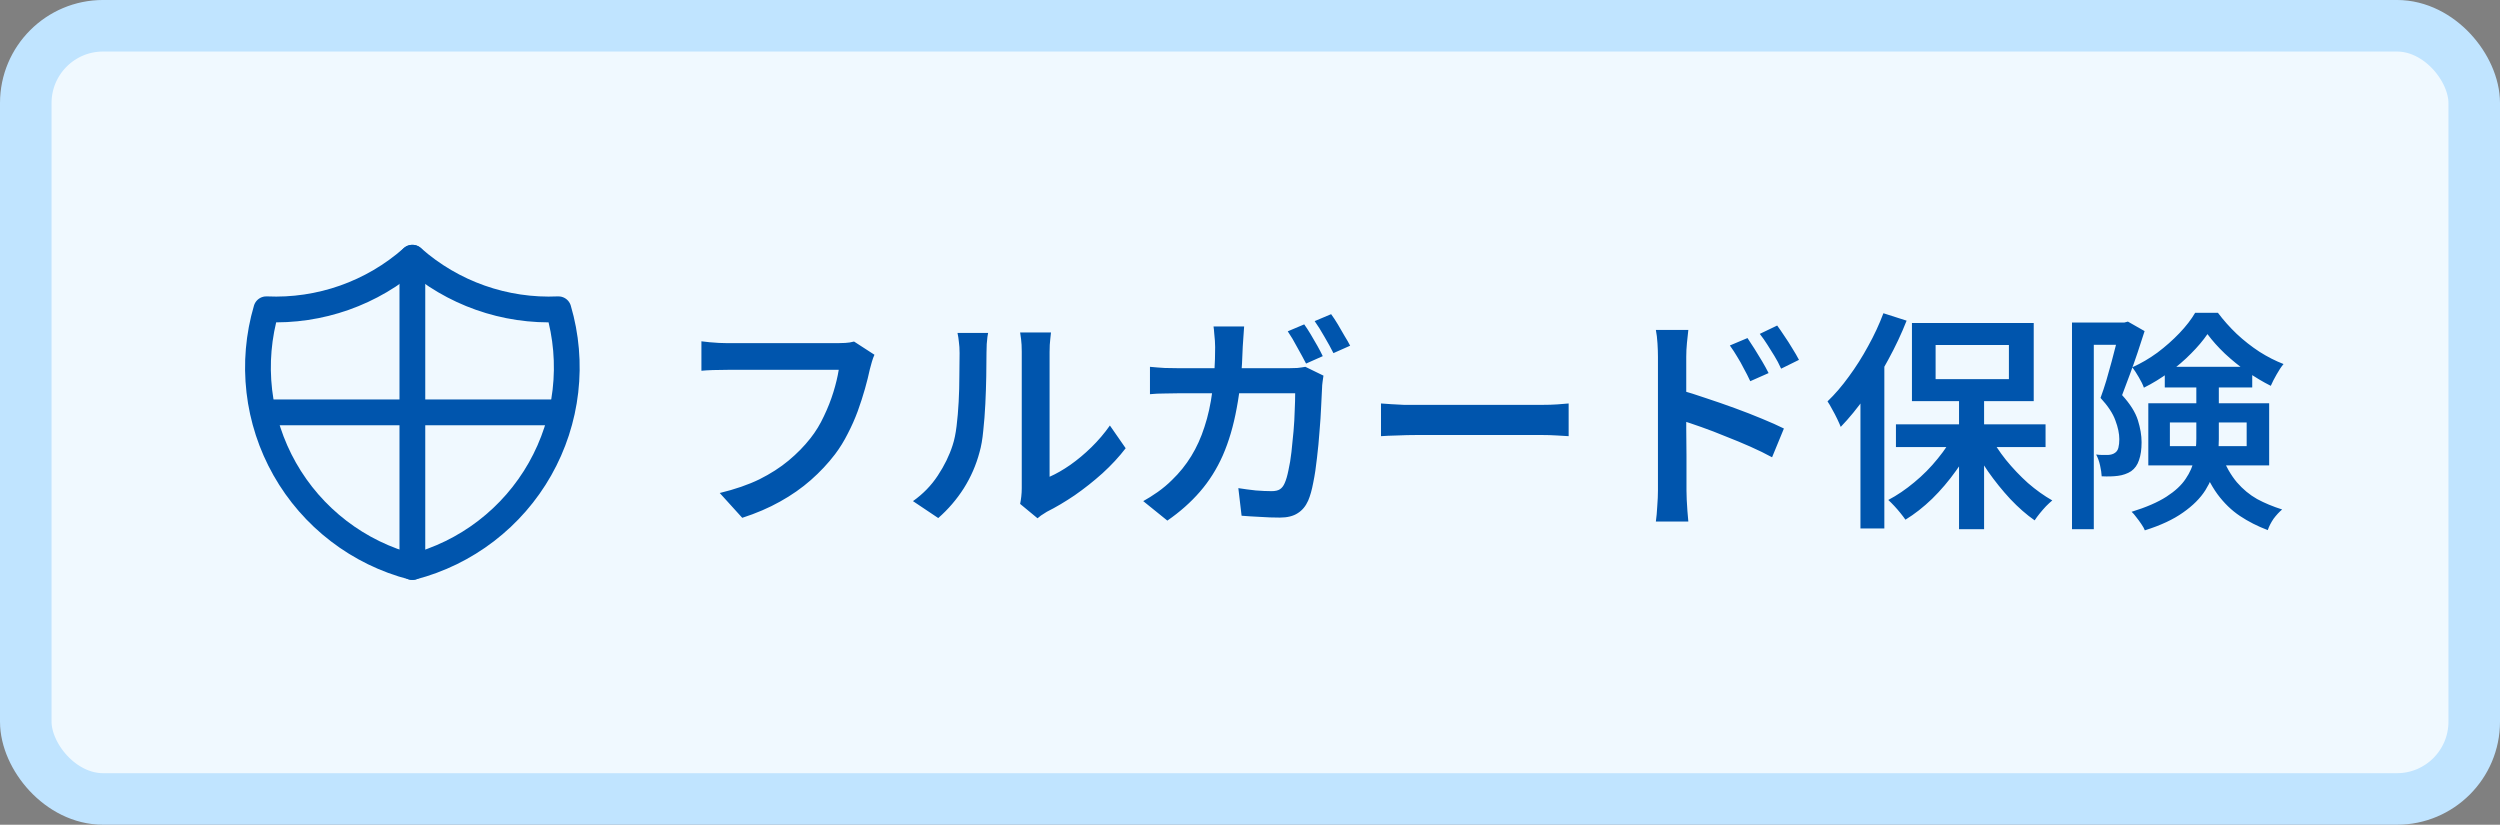
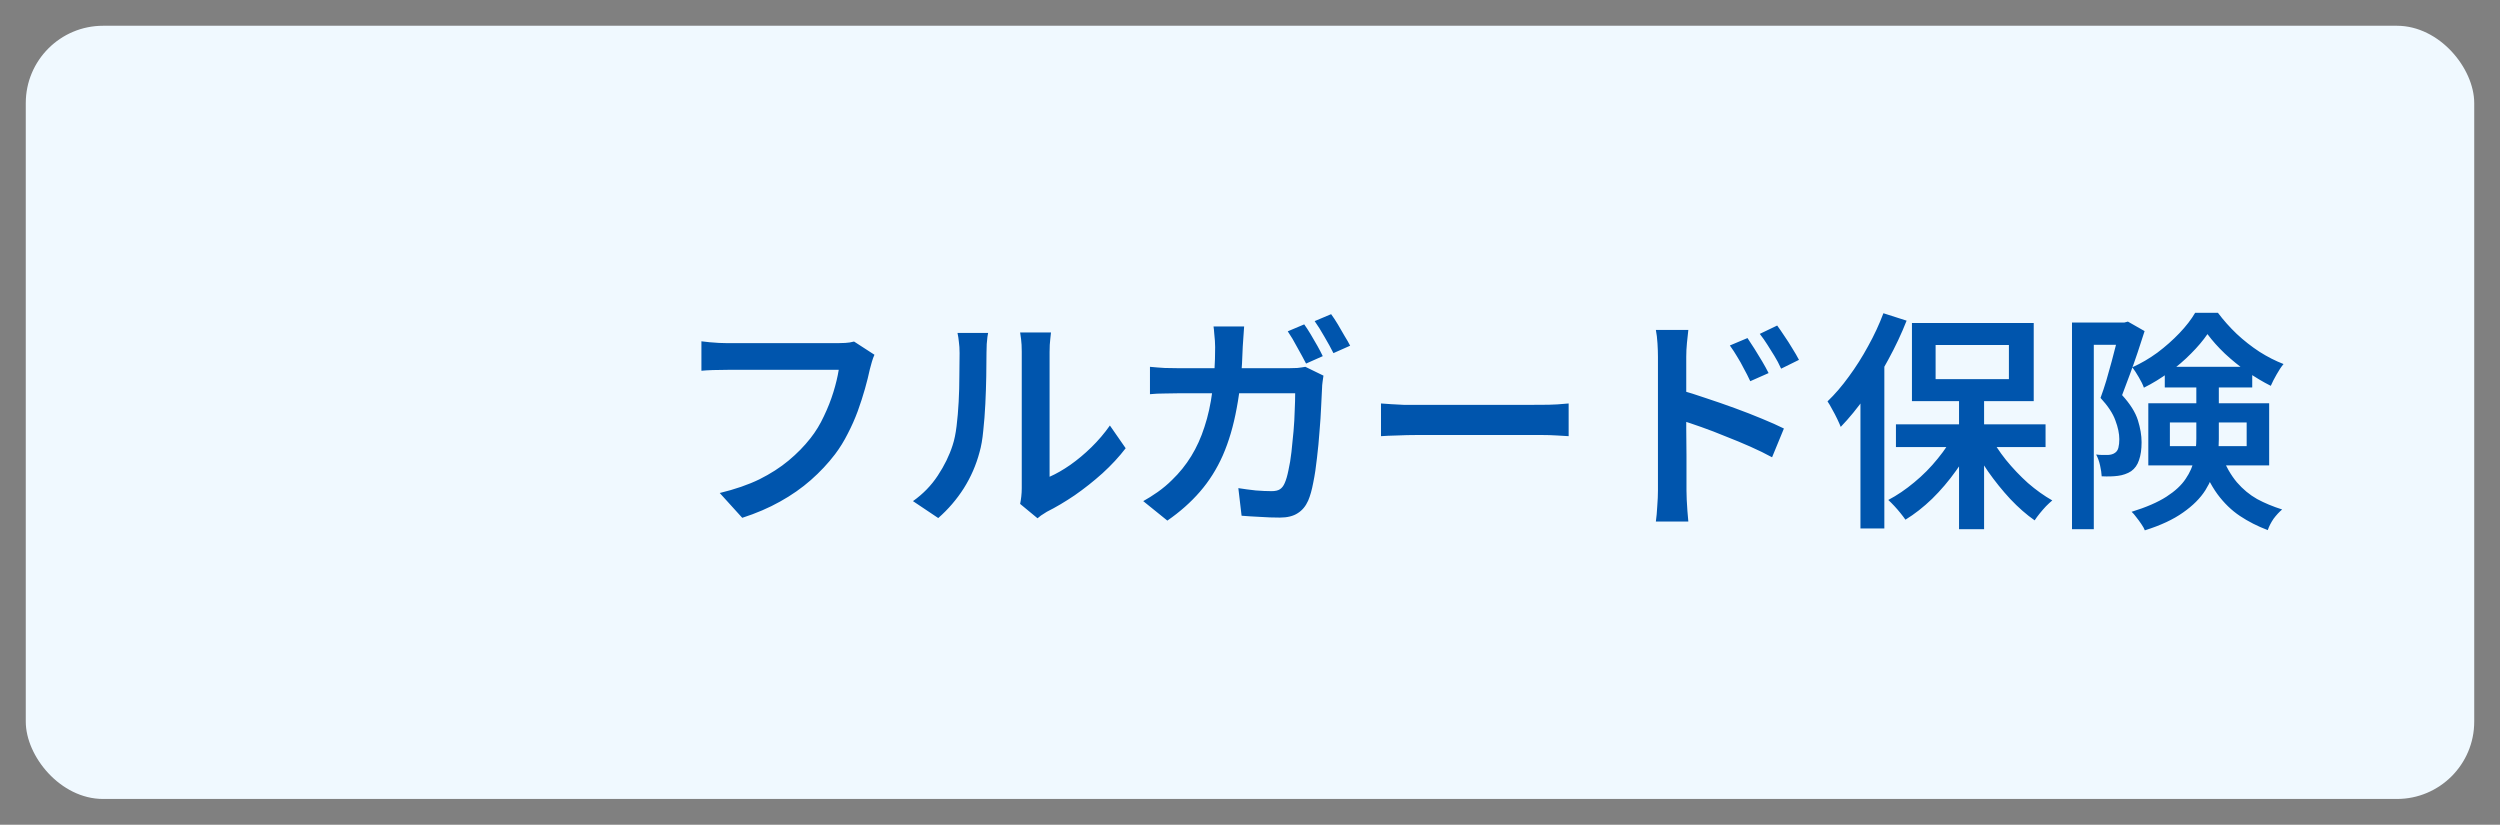
<svg xmlns="http://www.w3.org/2000/svg" width="194" height="64" viewBox="0 0 194 64" fill="none">
  <rect x="0" y="0" width="194" height="64" fill="#808080" stroke="none" />
  <rect x="2" y="1.999" width="190" height="60" rx="6" fill="#F0F9FF" />
-   <rect x="2" y="1.999" width="190" height="60" rx="6" stroke="#C0E4FF" stroke-width="4" />
  <g clip-path="url(#clip0_4977_16192)">
-     <path d="M32 19.999C35.114 22.755 39.179 24.189 43.333 23.999C43.938 26.056 44.123 28.214 43.877 30.345C43.632 32.475 42.96 34.534 41.903 36.4C40.846 38.265 39.425 39.9 37.723 41.205C36.022 42.511 34.076 43.461 32 43.999C29.924 43.461 27.978 42.511 26.277 41.205C24.575 39.9 23.154 38.265 22.097 36.4C21.04 34.534 20.368 32.475 20.122 30.345C19.877 28.214 20.062 26.056 20.667 23.999C24.821 24.189 28.886 22.755 32 19.999Z" stroke="#0055AD" stroke-width="2" stroke-linecap="round" stroke-linejoin="round" />
    <path d="M32 19.999V43.999" stroke="#0055AD" stroke-width="2" stroke-linecap="round" stroke-linejoin="round" />
    <path d="M20.666 31.999H43.333" stroke="#0055AD" stroke-width="2" stroke-linecap="round" stroke-linejoin="round" />
  </g>
-   <path d="M67.858 27.529C67.786 27.685 67.72 27.865 67.66 28.069C67.6 28.273 67.546 28.471 67.498 28.663C67.402 29.119 67.276 29.623 67.12 30.175C66.964 30.727 66.778 31.303 66.562 31.903C66.346 32.491 66.088 33.073 65.788 33.649C65.5 34.225 65.17 34.759 64.798 35.251C64.258 35.959 63.634 36.625 62.926 37.249C62.218 37.873 61.42 38.431 60.532 38.923C59.656 39.415 58.678 39.835 57.598 40.183L55.852 38.257C57.04 37.969 58.066 37.615 58.93 37.195C59.794 36.763 60.55 36.277 61.198 35.737C61.846 35.197 62.41 34.621 62.89 34.009C63.298 33.493 63.646 32.923 63.934 32.299C64.234 31.675 64.48 31.051 64.672 30.427C64.864 29.803 65.002 29.227 65.086 28.699C64.906 28.699 64.6 28.699 64.168 28.699C63.736 28.699 63.232 28.699 62.656 28.699C62.08 28.699 61.474 28.699 60.838 28.699C60.214 28.699 59.608 28.699 59.02 28.699C58.432 28.699 57.91 28.699 57.454 28.699C56.998 28.699 56.668 28.699 56.464 28.699C56.068 28.699 55.684 28.705 55.312 28.717C54.952 28.729 54.658 28.747 54.43 28.771V26.485C54.61 26.509 54.82 26.533 55.06 26.557C55.3 26.581 55.546 26.599 55.798 26.611C56.05 26.623 56.272 26.629 56.464 26.629C56.644 26.629 56.914 26.629 57.274 26.629C57.634 26.629 58.054 26.629 58.534 26.629C59.014 26.629 59.518 26.629 60.046 26.629C60.586 26.629 61.114 26.629 61.63 26.629C62.158 26.629 62.65 26.629 63.106 26.629C63.574 26.629 63.97 26.629 64.294 26.629C64.63 26.629 64.864 26.629 64.996 26.629C65.164 26.629 65.362 26.623 65.59 26.611C65.83 26.599 66.058 26.563 66.274 26.503L67.858 27.529ZM79.162 39.103C79.198 38.935 79.228 38.743 79.252 38.527C79.276 38.311 79.288 38.095 79.288 37.879C79.288 37.747 79.288 37.483 79.288 37.087C79.288 36.679 79.288 36.193 79.288 35.629C79.288 35.053 79.288 34.429 79.288 33.757C79.288 33.085 79.288 32.413 79.288 31.741C79.288 31.057 79.288 30.421 79.288 29.833C79.288 29.233 79.288 28.711 79.288 28.267C79.288 27.811 79.288 27.487 79.288 27.295C79.288 26.911 79.27 26.581 79.234 26.305C79.198 26.017 79.174 25.849 79.162 25.801H81.556C81.556 25.849 81.538 26.017 81.502 26.305C81.466 26.581 81.448 26.917 81.448 27.313C81.448 27.505 81.448 27.805 81.448 28.213C81.448 28.621 81.448 29.101 81.448 29.653C81.448 30.193 81.448 30.775 81.448 31.399C81.448 32.011 81.448 32.617 81.448 33.217C81.448 33.817 81.448 34.381 81.448 34.909C81.448 35.425 81.448 35.869 81.448 36.241C81.448 36.601 81.448 36.853 81.448 36.997C81.964 36.769 82.498 36.463 83.05 36.079C83.614 35.683 84.16 35.227 84.688 34.711C85.228 34.183 85.708 33.619 86.128 33.019L87.352 34.783C86.848 35.443 86.248 36.091 85.552 36.727C84.856 37.351 84.136 37.921 83.392 38.437C82.648 38.941 81.928 39.367 81.232 39.715C81.052 39.823 80.902 39.919 80.782 40.003C80.674 40.087 80.584 40.159 80.512 40.219L79.162 39.103ZM70.846 38.887C71.626 38.335 72.268 37.675 72.772 36.907C73.288 36.127 73.672 35.341 73.924 34.549C74.056 34.153 74.158 33.661 74.23 33.073C74.302 32.485 74.356 31.855 74.392 31.183C74.428 30.511 74.446 29.845 74.446 29.185C74.458 28.525 74.464 27.931 74.464 27.403C74.464 27.067 74.446 26.779 74.41 26.539C74.386 26.287 74.35 26.053 74.302 25.837H76.678C76.666 25.873 76.648 25.975 76.624 26.143C76.612 26.299 76.594 26.485 76.57 26.701C76.558 26.917 76.552 27.139 76.552 27.367C76.552 27.895 76.546 28.507 76.534 29.203C76.522 29.899 76.498 30.613 76.462 31.345C76.426 32.077 76.372 32.773 76.3 33.433C76.24 34.081 76.144 34.633 76.012 35.089C75.748 36.085 75.34 37.021 74.788 37.897C74.236 38.761 73.576 39.529 72.808 40.201L70.846 38.887ZM101.207 25.171C101.363 25.387 101.531 25.645 101.711 25.945C101.891 26.245 102.065 26.545 102.233 26.845C102.401 27.145 102.539 27.409 102.647 27.637L101.351 28.213C101.159 27.841 100.931 27.421 100.667 26.953C100.415 26.473 100.169 26.059 99.929 25.711L101.207 25.171ZM103.295 24.379C103.463 24.607 103.637 24.871 103.817 25.171C103.997 25.471 104.171 25.771 104.339 26.071C104.519 26.359 104.663 26.611 104.771 26.827L103.475 27.403C103.283 27.019 103.049 26.593 102.773 26.125C102.509 25.657 102.257 25.255 102.017 24.919L103.295 24.379ZM96.545 25.333C96.533 25.537 96.515 25.795 96.491 26.107C96.467 26.419 96.449 26.683 96.437 26.899C96.389 28.699 96.233 30.289 95.969 31.669C95.717 33.049 95.357 34.273 94.889 35.341C94.421 36.397 93.827 37.339 93.107 38.167C92.399 38.983 91.559 39.727 90.587 40.399L88.715 38.887C89.063 38.695 89.435 38.461 89.831 38.185C90.239 37.897 90.611 37.585 90.947 37.249C91.523 36.697 92.021 36.079 92.441 35.395C92.861 34.711 93.203 33.955 93.467 33.127C93.743 32.299 93.947 31.375 94.079 30.355C94.223 29.335 94.295 28.195 94.295 26.935C94.295 26.803 94.289 26.641 94.277 26.449C94.265 26.245 94.247 26.047 94.223 25.855C94.211 25.651 94.193 25.477 94.169 25.333H96.545ZM102.701 29.149C102.677 29.305 102.653 29.473 102.629 29.653C102.605 29.833 102.593 29.977 102.593 30.085C102.581 30.457 102.557 30.943 102.521 31.543C102.497 32.131 102.455 32.773 102.395 33.469C102.347 34.153 102.281 34.843 102.197 35.539C102.125 36.223 102.029 36.859 101.909 37.447C101.801 38.023 101.669 38.491 101.513 38.851C101.321 39.283 101.051 39.607 100.703 39.823C100.355 40.051 99.893 40.165 99.317 40.165C98.813 40.165 98.303 40.147 97.787 40.111C97.271 40.087 96.791 40.057 96.347 40.021L96.095 37.879C96.551 37.951 97.001 38.011 97.445 38.059C97.901 38.095 98.309 38.113 98.669 38.113C98.957 38.113 99.173 38.065 99.317 37.969C99.473 37.873 99.599 37.711 99.695 37.483C99.803 37.243 99.899 36.913 99.983 36.493C100.079 36.073 100.157 35.599 100.217 35.071C100.277 34.543 100.331 34.003 100.379 33.451C100.427 32.899 100.457 32.371 100.469 31.867C100.493 31.351 100.505 30.901 100.505 30.517H91.523C91.199 30.517 90.827 30.523 90.407 30.535C89.987 30.535 89.597 30.553 89.237 30.589V28.465C89.597 28.501 89.981 28.531 90.389 28.555C90.797 28.567 91.169 28.573 91.505 28.573H100.001C100.229 28.573 100.451 28.567 100.667 28.555C100.895 28.531 101.105 28.501 101.297 28.465L102.701 29.149ZM107.165 31.309C107.369 31.321 107.627 31.339 107.939 31.363C108.263 31.387 108.599 31.405 108.947 31.417C109.295 31.417 109.625 31.417 109.937 31.417C110.213 31.417 110.567 31.417 110.999 31.417C111.431 31.417 111.911 31.417 112.439 31.417C112.967 31.417 113.513 31.417 114.077 31.417C114.653 31.417 115.223 31.417 115.787 31.417C116.363 31.417 116.903 31.417 117.407 31.417C117.911 31.417 118.355 31.417 118.739 31.417C119.135 31.417 119.447 31.417 119.675 31.417C120.107 31.417 120.497 31.405 120.845 31.381C121.205 31.345 121.499 31.321 121.727 31.309V33.847C121.523 33.835 121.223 33.817 120.827 33.793C120.443 33.769 120.059 33.757 119.675 33.757C119.459 33.757 119.153 33.757 118.757 33.757C118.361 33.757 117.905 33.757 117.389 33.757C116.885 33.757 116.351 33.757 115.787 33.757C115.223 33.757 114.653 33.757 114.077 33.757C113.513 33.757 112.967 33.757 112.439 33.757C111.911 33.757 111.431 33.757 110.999 33.757C110.567 33.757 110.213 33.757 109.937 33.757C109.433 33.757 108.923 33.769 108.407 33.793C107.903 33.805 107.489 33.823 107.165 33.847V31.309ZM135.605 26.233C135.761 26.461 135.941 26.737 136.145 27.061C136.349 27.385 136.547 27.709 136.739 28.033C136.931 28.357 137.099 28.663 137.243 28.951L135.821 29.581C135.653 29.221 135.485 28.891 135.317 28.591C135.161 28.279 134.993 27.979 134.813 27.691C134.645 27.403 134.453 27.109 134.237 26.809L135.605 26.233ZM137.909 25.261C138.077 25.489 138.263 25.759 138.467 26.071C138.683 26.383 138.887 26.701 139.079 27.025C139.283 27.349 139.457 27.649 139.601 27.925L138.215 28.609C138.047 28.237 137.873 27.907 137.693 27.619C137.513 27.319 137.333 27.031 137.153 26.755C136.973 26.467 136.775 26.185 136.559 25.909L137.909 25.261ZM128.657 38.059C128.657 37.855 128.657 37.495 128.657 36.979C128.657 36.451 128.657 35.845 128.657 35.161C128.657 34.465 128.657 33.739 128.657 32.983C128.657 32.215 128.657 31.477 128.657 30.769C128.657 30.061 128.657 29.437 128.657 28.897C128.657 28.345 128.657 27.943 128.657 27.691C128.657 27.379 128.645 27.031 128.621 26.647C128.597 26.251 128.555 25.903 128.495 25.603H131.015C130.979 25.903 130.943 26.239 130.907 26.611C130.871 26.983 130.853 27.343 130.853 27.691C130.853 28.051 130.853 28.531 130.853 29.131C130.853 29.731 130.853 30.385 130.853 31.093C130.853 31.801 130.853 32.521 130.853 33.253C130.865 33.985 130.871 34.681 130.871 35.341C130.871 35.989 130.871 36.559 130.871 37.051C130.871 37.531 130.871 37.867 130.871 38.059C130.871 38.239 130.877 38.473 130.889 38.761C130.901 39.049 130.919 39.343 130.943 39.643C130.967 39.955 130.991 40.231 131.015 40.471H128.495C128.543 40.135 128.579 39.739 128.603 39.283C128.639 38.827 128.657 38.419 128.657 38.059ZM130.385 30.265C130.985 30.433 131.651 30.643 132.383 30.895C133.115 31.135 133.859 31.393 134.615 31.669C135.371 31.945 136.079 32.221 136.739 32.497C137.411 32.773 137.975 33.025 138.431 33.253L137.513 35.485C137.009 35.209 136.445 34.933 135.821 34.657C135.197 34.381 134.561 34.117 133.913 33.865C133.277 33.601 132.653 33.361 132.041 33.145C131.429 32.929 130.877 32.743 130.385 32.587V30.265ZM152.021 30.571H153.965V41.065H152.021V30.571ZM147.125 32.929H158.735V34.693H147.125V32.929ZM154.361 33.703C154.709 34.375 155.141 35.035 155.657 35.683C156.185 36.331 156.755 36.931 157.367 37.483C157.991 38.023 158.621 38.473 159.257 38.833C159.113 38.953 158.951 39.103 158.771 39.283C158.603 39.463 158.441 39.649 158.285 39.841C158.129 40.033 157.997 40.213 157.889 40.381C157.253 39.937 156.623 39.385 155.999 38.725C155.387 38.065 154.811 37.351 154.271 36.583C153.743 35.815 153.287 35.029 152.903 34.225L154.361 33.703ZM151.715 33.541L153.245 34.081C152.849 34.921 152.363 35.737 151.787 36.529C151.223 37.321 150.605 38.047 149.933 38.707C149.261 39.355 148.571 39.895 147.863 40.327C147.755 40.171 147.623 39.997 147.467 39.805C147.323 39.625 147.167 39.445 146.999 39.265C146.831 39.085 146.675 38.929 146.531 38.797C147.215 38.437 147.887 37.981 148.547 37.429C149.219 36.877 149.825 36.265 150.365 35.593C150.917 34.921 151.367 34.237 151.715 33.541ZM150.203 26.773V29.419H155.891V26.773H150.203ZM148.367 25.063H157.817V31.129H148.367V25.063ZM146.153 24.307L147.953 24.883C147.557 25.891 147.083 26.899 146.531 27.907C145.991 28.915 145.403 29.869 144.767 30.769C144.143 31.657 143.501 32.443 142.841 33.127C142.781 32.971 142.691 32.767 142.571 32.515C142.451 32.263 142.319 32.011 142.175 31.759C142.043 31.507 141.923 31.303 141.815 31.147C142.391 30.595 142.943 29.953 143.471 29.221C144.011 28.489 144.509 27.703 144.965 26.863C145.433 26.023 145.829 25.171 146.153 24.307ZM144.371 29.185L146.207 27.349L146.225 27.367V41.011H144.371V29.185ZM160.787 25.027H165.107V26.755H162.479V41.065H160.787V25.027ZM164.531 25.027H164.855L165.125 24.955L166.421 25.693C166.253 26.209 166.073 26.761 165.881 27.349C165.689 27.925 165.485 28.501 165.269 29.077C165.065 29.641 164.867 30.169 164.675 30.661C165.299 31.345 165.707 31.993 165.899 32.605C166.091 33.217 166.187 33.787 166.187 34.315C166.187 34.867 166.121 35.329 165.989 35.701C165.869 36.073 165.665 36.361 165.377 36.565C165.233 36.661 165.071 36.739 164.891 36.799C164.723 36.859 164.543 36.901 164.351 36.925C163.991 36.973 163.571 36.985 163.091 36.961C163.079 36.721 163.037 36.439 162.965 36.115C162.893 35.791 162.791 35.509 162.659 35.269C162.839 35.293 163.007 35.305 163.163 35.305C163.319 35.305 163.457 35.305 163.577 35.305C163.805 35.293 163.985 35.239 164.117 35.143C164.249 35.059 164.339 34.927 164.387 34.747C164.435 34.555 164.459 34.333 164.459 34.081C164.459 33.649 164.357 33.163 164.153 32.623C163.961 32.083 163.577 31.501 163.001 30.877C163.157 30.457 163.307 30.007 163.451 29.527C163.595 29.035 163.733 28.543 163.865 28.051C163.997 27.559 164.117 27.097 164.225 26.665C164.345 26.233 164.447 25.873 164.531 25.585V25.027ZM167.987 28.465H174.773V30.067H167.987V28.465ZM171.299 25.927C170.963 26.419 170.537 26.923 170.021 27.439C169.517 27.955 168.947 28.441 168.311 28.897C167.687 29.353 167.039 29.749 166.367 30.085C166.283 29.845 166.151 29.575 165.971 29.275C165.791 28.963 165.623 28.705 165.467 28.501C166.139 28.201 166.787 27.823 167.411 27.367C168.035 26.899 168.605 26.395 169.121 25.855C169.637 25.315 170.045 24.787 170.345 24.271H172.109C172.541 24.847 173.027 25.393 173.567 25.909C174.119 26.425 174.707 26.887 175.331 27.295C175.955 27.691 176.579 28.009 177.203 28.249C177.023 28.465 176.843 28.735 176.663 29.059C176.483 29.371 176.333 29.665 176.213 29.941C175.613 29.641 175.001 29.275 174.377 28.843C173.765 28.411 173.189 27.943 172.649 27.439C172.121 26.935 171.671 26.431 171.299 25.927ZM168.383 32.785V34.621H174.341V32.785H168.383ZM166.709 31.291H176.087V36.115H166.709V31.291ZM170.435 29.437H172.181V34.081C172.181 34.741 172.103 35.407 171.947 36.079C171.803 36.751 171.533 37.405 171.137 38.041C170.741 38.665 170.165 39.241 169.409 39.769C168.653 40.309 167.663 40.771 166.439 41.155C166.391 41.023 166.301 40.861 166.169 40.669C166.049 40.489 165.917 40.309 165.773 40.129C165.641 39.949 165.521 39.811 165.413 39.715C166.541 39.367 167.441 38.977 168.113 38.545C168.785 38.113 169.283 37.651 169.607 37.159C169.943 36.667 170.165 36.157 170.273 35.629C170.381 35.101 170.435 34.567 170.435 34.027V29.437ZM172.343 35.269C172.715 36.169 173.129 36.889 173.585 37.429C174.053 37.969 174.575 38.401 175.151 38.725C175.727 39.037 176.375 39.307 177.095 39.535C176.867 39.727 176.645 39.967 176.429 40.255C176.225 40.555 176.075 40.849 175.979 41.137C175.187 40.837 174.467 40.471 173.819 40.039C173.171 39.607 172.589 39.043 172.073 38.347C171.557 37.639 171.101 36.727 170.705 35.611L172.343 35.269Z" fill="#0055AD" />
+   <path d="M67.858 27.529C67.786 27.685 67.72 27.865 67.66 28.069C67.6 28.273 67.546 28.471 67.498 28.663C67.402 29.119 67.276 29.623 67.12 30.175C66.964 30.727 66.778 31.303 66.562 31.903C66.346 32.491 66.088 33.073 65.788 33.649C65.5 34.225 65.17 34.759 64.798 35.251C64.258 35.959 63.634 36.625 62.926 37.249C62.218 37.873 61.42 38.431 60.532 38.923C59.656 39.415 58.678 39.835 57.598 40.183L55.852 38.257C57.04 37.969 58.066 37.615 58.93 37.195C59.794 36.763 60.55 36.277 61.198 35.737C61.846 35.197 62.41 34.621 62.89 34.009C63.298 33.493 63.646 32.923 63.934 32.299C64.234 31.675 64.48 31.051 64.672 30.427C64.864 29.803 65.002 29.227 65.086 28.699C64.906 28.699 64.6 28.699 64.168 28.699C63.736 28.699 63.232 28.699 62.656 28.699C62.08 28.699 61.474 28.699 60.838 28.699C60.214 28.699 59.608 28.699 59.02 28.699C58.432 28.699 57.91 28.699 57.454 28.699C56.998 28.699 56.668 28.699 56.464 28.699C56.068 28.699 55.684 28.705 55.312 28.717C54.952 28.729 54.658 28.747 54.43 28.771V26.485C54.61 26.509 54.82 26.533 55.06 26.557C55.3 26.581 55.546 26.599 55.798 26.611C56.05 26.623 56.272 26.629 56.464 26.629C56.644 26.629 56.914 26.629 57.274 26.629C57.634 26.629 58.054 26.629 58.534 26.629C59.014 26.629 59.518 26.629 60.046 26.629C60.586 26.629 61.114 26.629 61.63 26.629C62.158 26.629 62.65 26.629 63.106 26.629C63.574 26.629 63.97 26.629 64.294 26.629C64.63 26.629 64.864 26.629 64.996 26.629C65.164 26.629 65.362 26.623 65.59 26.611C65.83 26.599 66.058 26.563 66.274 26.503L67.858 27.529ZM79.162 39.103C79.198 38.935 79.228 38.743 79.252 38.527C79.276 38.311 79.288 38.095 79.288 37.879C79.288 37.747 79.288 37.483 79.288 37.087C79.288 36.679 79.288 36.193 79.288 35.629C79.288 35.053 79.288 34.429 79.288 33.757C79.288 33.085 79.288 32.413 79.288 31.741C79.288 31.057 79.288 30.421 79.288 29.833C79.288 29.233 79.288 28.711 79.288 28.267C79.288 27.811 79.288 27.487 79.288 27.295C79.288 26.911 79.27 26.581 79.234 26.305C79.198 26.017 79.174 25.849 79.162 25.801H81.556C81.556 25.849 81.538 26.017 81.502 26.305C81.466 26.581 81.448 26.917 81.448 27.313C81.448 27.505 81.448 27.805 81.448 28.213C81.448 28.621 81.448 29.101 81.448 29.653C81.448 30.193 81.448 30.775 81.448 31.399C81.448 32.011 81.448 32.617 81.448 33.217C81.448 33.817 81.448 34.381 81.448 34.909C81.448 35.425 81.448 35.869 81.448 36.241C81.448 36.601 81.448 36.853 81.448 36.997C81.964 36.769 82.498 36.463 83.05 36.079C83.614 35.683 84.16 35.227 84.688 34.711C85.228 34.183 85.708 33.619 86.128 33.019L87.352 34.783C86.848 35.443 86.248 36.091 85.552 36.727C84.856 37.351 84.136 37.921 83.392 38.437C82.648 38.941 81.928 39.367 81.232 39.715C81.052 39.823 80.902 39.919 80.782 40.003C80.674 40.087 80.584 40.159 80.512 40.219L79.162 39.103ZM70.846 38.887C71.626 38.335 72.268 37.675 72.772 36.907C73.288 36.127 73.672 35.341 73.924 34.549C74.056 34.153 74.158 33.661 74.23 33.073C74.302 32.485 74.356 31.855 74.392 31.183C74.428 30.511 74.446 29.845 74.446 29.185C74.458 28.525 74.464 27.931 74.464 27.403C74.464 27.067 74.446 26.779 74.41 26.539C74.386 26.287 74.35 26.053 74.302 25.837H76.678C76.666 25.873 76.648 25.975 76.624 26.143C76.612 26.299 76.594 26.485 76.57 26.701C76.558 26.917 76.552 27.139 76.552 27.367C76.552 27.895 76.546 28.507 76.534 29.203C76.522 29.899 76.498 30.613 76.462 31.345C76.426 32.077 76.372 32.773 76.3 33.433C76.24 34.081 76.144 34.633 76.012 35.089C75.748 36.085 75.34 37.021 74.788 37.897C74.236 38.761 73.576 39.529 72.808 40.201L70.846 38.887ZM101.207 25.171C101.363 25.387 101.531 25.645 101.711 25.945C101.891 26.245 102.065 26.545 102.233 26.845C102.401 27.145 102.539 27.409 102.647 27.637L101.351 28.213C101.159 27.841 100.931 27.421 100.667 26.953C100.415 26.473 100.169 26.059 99.929 25.711L101.207 25.171ZM103.295 24.379C103.463 24.607 103.637 24.871 103.817 25.171C103.997 25.471 104.171 25.771 104.339 26.071C104.519 26.359 104.663 26.611 104.771 26.827L103.475 27.403C103.283 27.019 103.049 26.593 102.773 26.125C102.509 25.657 102.257 25.255 102.017 24.919L103.295 24.379ZM96.545 25.333C96.533 25.537 96.515 25.795 96.491 26.107C96.467 26.419 96.449 26.683 96.437 26.899C96.389 28.699 96.233 30.289 95.969 31.669C95.717 33.049 95.357 34.273 94.889 35.341C94.421 36.397 93.827 37.339 93.107 38.167C92.399 38.983 91.559 39.727 90.587 40.399L88.715 38.887C89.063 38.695 89.435 38.461 89.831 38.185C90.239 37.897 90.611 37.585 90.947 37.249C91.523 36.697 92.021 36.079 92.441 35.395C92.861 34.711 93.203 33.955 93.467 33.127C93.743 32.299 93.947 31.375 94.079 30.355C94.223 29.335 94.295 28.195 94.295 26.935C94.295 26.803 94.289 26.641 94.277 26.449C94.265 26.245 94.247 26.047 94.223 25.855C94.211 25.651 94.193 25.477 94.169 25.333H96.545ZM102.701 29.149C102.677 29.305 102.653 29.473 102.629 29.653C102.605 29.833 102.593 29.977 102.593 30.085C102.581 30.457 102.557 30.943 102.521 31.543C102.497 32.131 102.455 32.773 102.395 33.469C102.347 34.153 102.281 34.843 102.197 35.539C102.125 36.223 102.029 36.859 101.909 37.447C101.801 38.023 101.669 38.491 101.513 38.851C101.321 39.283 101.051 39.607 100.703 39.823C100.355 40.051 99.893 40.165 99.317 40.165C98.813 40.165 98.303 40.147 97.787 40.111C97.271 40.087 96.791 40.057 96.347 40.021L96.095 37.879C96.551 37.951 97.001 38.011 97.445 38.059C97.901 38.095 98.309 38.113 98.669 38.113C98.957 38.113 99.173 38.065 99.317 37.969C99.473 37.873 99.599 37.711 99.695 37.483C99.803 37.243 99.899 36.913 99.983 36.493C100.079 36.073 100.157 35.599 100.217 35.071C100.277 34.543 100.331 34.003 100.379 33.451C100.427 32.899 100.457 32.371 100.469 31.867C100.493 31.351 100.505 30.901 100.505 30.517H91.523C91.199 30.517 90.827 30.523 90.407 30.535C89.987 30.535 89.597 30.553 89.237 30.589V28.465C89.597 28.501 89.981 28.531 90.389 28.555C90.797 28.567 91.169 28.573 91.505 28.573H100.001C100.229 28.573 100.451 28.567 100.667 28.555C100.895 28.531 101.105 28.501 101.297 28.465L102.701 29.149ZM107.165 31.309C107.369 31.321 107.627 31.339 107.939 31.363C108.263 31.387 108.599 31.405 108.947 31.417C109.295 31.417 109.625 31.417 109.937 31.417C110.213 31.417 110.567 31.417 110.999 31.417C111.431 31.417 111.911 31.417 112.439 31.417C112.967 31.417 113.513 31.417 114.077 31.417C114.653 31.417 115.223 31.417 115.787 31.417C116.363 31.417 116.903 31.417 117.407 31.417C117.911 31.417 118.355 31.417 118.739 31.417C120.107 31.417 120.497 31.405 120.845 31.381C121.205 31.345 121.499 31.321 121.727 31.309V33.847C121.523 33.835 121.223 33.817 120.827 33.793C120.443 33.769 120.059 33.757 119.675 33.757C119.459 33.757 119.153 33.757 118.757 33.757C118.361 33.757 117.905 33.757 117.389 33.757C116.885 33.757 116.351 33.757 115.787 33.757C115.223 33.757 114.653 33.757 114.077 33.757C113.513 33.757 112.967 33.757 112.439 33.757C111.911 33.757 111.431 33.757 110.999 33.757C110.567 33.757 110.213 33.757 109.937 33.757C109.433 33.757 108.923 33.769 108.407 33.793C107.903 33.805 107.489 33.823 107.165 33.847V31.309ZM135.605 26.233C135.761 26.461 135.941 26.737 136.145 27.061C136.349 27.385 136.547 27.709 136.739 28.033C136.931 28.357 137.099 28.663 137.243 28.951L135.821 29.581C135.653 29.221 135.485 28.891 135.317 28.591C135.161 28.279 134.993 27.979 134.813 27.691C134.645 27.403 134.453 27.109 134.237 26.809L135.605 26.233ZM137.909 25.261C138.077 25.489 138.263 25.759 138.467 26.071C138.683 26.383 138.887 26.701 139.079 27.025C139.283 27.349 139.457 27.649 139.601 27.925L138.215 28.609C138.047 28.237 137.873 27.907 137.693 27.619C137.513 27.319 137.333 27.031 137.153 26.755C136.973 26.467 136.775 26.185 136.559 25.909L137.909 25.261ZM128.657 38.059C128.657 37.855 128.657 37.495 128.657 36.979C128.657 36.451 128.657 35.845 128.657 35.161C128.657 34.465 128.657 33.739 128.657 32.983C128.657 32.215 128.657 31.477 128.657 30.769C128.657 30.061 128.657 29.437 128.657 28.897C128.657 28.345 128.657 27.943 128.657 27.691C128.657 27.379 128.645 27.031 128.621 26.647C128.597 26.251 128.555 25.903 128.495 25.603H131.015C130.979 25.903 130.943 26.239 130.907 26.611C130.871 26.983 130.853 27.343 130.853 27.691C130.853 28.051 130.853 28.531 130.853 29.131C130.853 29.731 130.853 30.385 130.853 31.093C130.853 31.801 130.853 32.521 130.853 33.253C130.865 33.985 130.871 34.681 130.871 35.341C130.871 35.989 130.871 36.559 130.871 37.051C130.871 37.531 130.871 37.867 130.871 38.059C130.871 38.239 130.877 38.473 130.889 38.761C130.901 39.049 130.919 39.343 130.943 39.643C130.967 39.955 130.991 40.231 131.015 40.471H128.495C128.543 40.135 128.579 39.739 128.603 39.283C128.639 38.827 128.657 38.419 128.657 38.059ZM130.385 30.265C130.985 30.433 131.651 30.643 132.383 30.895C133.115 31.135 133.859 31.393 134.615 31.669C135.371 31.945 136.079 32.221 136.739 32.497C137.411 32.773 137.975 33.025 138.431 33.253L137.513 35.485C137.009 35.209 136.445 34.933 135.821 34.657C135.197 34.381 134.561 34.117 133.913 33.865C133.277 33.601 132.653 33.361 132.041 33.145C131.429 32.929 130.877 32.743 130.385 32.587V30.265ZM152.021 30.571H153.965V41.065H152.021V30.571ZM147.125 32.929H158.735V34.693H147.125V32.929ZM154.361 33.703C154.709 34.375 155.141 35.035 155.657 35.683C156.185 36.331 156.755 36.931 157.367 37.483C157.991 38.023 158.621 38.473 159.257 38.833C159.113 38.953 158.951 39.103 158.771 39.283C158.603 39.463 158.441 39.649 158.285 39.841C158.129 40.033 157.997 40.213 157.889 40.381C157.253 39.937 156.623 39.385 155.999 38.725C155.387 38.065 154.811 37.351 154.271 36.583C153.743 35.815 153.287 35.029 152.903 34.225L154.361 33.703ZM151.715 33.541L153.245 34.081C152.849 34.921 152.363 35.737 151.787 36.529C151.223 37.321 150.605 38.047 149.933 38.707C149.261 39.355 148.571 39.895 147.863 40.327C147.755 40.171 147.623 39.997 147.467 39.805C147.323 39.625 147.167 39.445 146.999 39.265C146.831 39.085 146.675 38.929 146.531 38.797C147.215 38.437 147.887 37.981 148.547 37.429C149.219 36.877 149.825 36.265 150.365 35.593C150.917 34.921 151.367 34.237 151.715 33.541ZM150.203 26.773V29.419H155.891V26.773H150.203ZM148.367 25.063H157.817V31.129H148.367V25.063ZM146.153 24.307L147.953 24.883C147.557 25.891 147.083 26.899 146.531 27.907C145.991 28.915 145.403 29.869 144.767 30.769C144.143 31.657 143.501 32.443 142.841 33.127C142.781 32.971 142.691 32.767 142.571 32.515C142.451 32.263 142.319 32.011 142.175 31.759C142.043 31.507 141.923 31.303 141.815 31.147C142.391 30.595 142.943 29.953 143.471 29.221C144.011 28.489 144.509 27.703 144.965 26.863C145.433 26.023 145.829 25.171 146.153 24.307ZM144.371 29.185L146.207 27.349L146.225 27.367V41.011H144.371V29.185ZM160.787 25.027H165.107V26.755H162.479V41.065H160.787V25.027ZM164.531 25.027H164.855L165.125 24.955L166.421 25.693C166.253 26.209 166.073 26.761 165.881 27.349C165.689 27.925 165.485 28.501 165.269 29.077C165.065 29.641 164.867 30.169 164.675 30.661C165.299 31.345 165.707 31.993 165.899 32.605C166.091 33.217 166.187 33.787 166.187 34.315C166.187 34.867 166.121 35.329 165.989 35.701C165.869 36.073 165.665 36.361 165.377 36.565C165.233 36.661 165.071 36.739 164.891 36.799C164.723 36.859 164.543 36.901 164.351 36.925C163.991 36.973 163.571 36.985 163.091 36.961C163.079 36.721 163.037 36.439 162.965 36.115C162.893 35.791 162.791 35.509 162.659 35.269C162.839 35.293 163.007 35.305 163.163 35.305C163.319 35.305 163.457 35.305 163.577 35.305C163.805 35.293 163.985 35.239 164.117 35.143C164.249 35.059 164.339 34.927 164.387 34.747C164.435 34.555 164.459 34.333 164.459 34.081C164.459 33.649 164.357 33.163 164.153 32.623C163.961 32.083 163.577 31.501 163.001 30.877C163.157 30.457 163.307 30.007 163.451 29.527C163.595 29.035 163.733 28.543 163.865 28.051C163.997 27.559 164.117 27.097 164.225 26.665C164.345 26.233 164.447 25.873 164.531 25.585V25.027ZM167.987 28.465H174.773V30.067H167.987V28.465ZM171.299 25.927C170.963 26.419 170.537 26.923 170.021 27.439C169.517 27.955 168.947 28.441 168.311 28.897C167.687 29.353 167.039 29.749 166.367 30.085C166.283 29.845 166.151 29.575 165.971 29.275C165.791 28.963 165.623 28.705 165.467 28.501C166.139 28.201 166.787 27.823 167.411 27.367C168.035 26.899 168.605 26.395 169.121 25.855C169.637 25.315 170.045 24.787 170.345 24.271H172.109C172.541 24.847 173.027 25.393 173.567 25.909C174.119 26.425 174.707 26.887 175.331 27.295C175.955 27.691 176.579 28.009 177.203 28.249C177.023 28.465 176.843 28.735 176.663 29.059C176.483 29.371 176.333 29.665 176.213 29.941C175.613 29.641 175.001 29.275 174.377 28.843C173.765 28.411 173.189 27.943 172.649 27.439C172.121 26.935 171.671 26.431 171.299 25.927ZM168.383 32.785V34.621H174.341V32.785H168.383ZM166.709 31.291H176.087V36.115H166.709V31.291ZM170.435 29.437H172.181V34.081C172.181 34.741 172.103 35.407 171.947 36.079C171.803 36.751 171.533 37.405 171.137 38.041C170.741 38.665 170.165 39.241 169.409 39.769C168.653 40.309 167.663 40.771 166.439 41.155C166.391 41.023 166.301 40.861 166.169 40.669C166.049 40.489 165.917 40.309 165.773 40.129C165.641 39.949 165.521 39.811 165.413 39.715C166.541 39.367 167.441 38.977 168.113 38.545C168.785 38.113 169.283 37.651 169.607 37.159C169.943 36.667 170.165 36.157 170.273 35.629C170.381 35.101 170.435 34.567 170.435 34.027V29.437ZM172.343 35.269C172.715 36.169 173.129 36.889 173.585 37.429C174.053 37.969 174.575 38.401 175.151 38.725C175.727 39.037 176.375 39.307 177.095 39.535C176.867 39.727 176.645 39.967 176.429 40.255C176.225 40.555 176.075 40.849 175.979 41.137C175.187 40.837 174.467 40.471 173.819 40.039C173.171 39.607 172.589 39.043 172.073 38.347C171.557 37.639 171.101 36.727 170.705 35.611L172.343 35.269Z" fill="#0055AD" />
  <defs>
    <clipPath id="clip0_4977_16192">
-       <rect width="32" height="32" fill="white" transform="translate(16 15.999)" />
-     </clipPath>
+       </clipPath>
  </defs>
</svg>